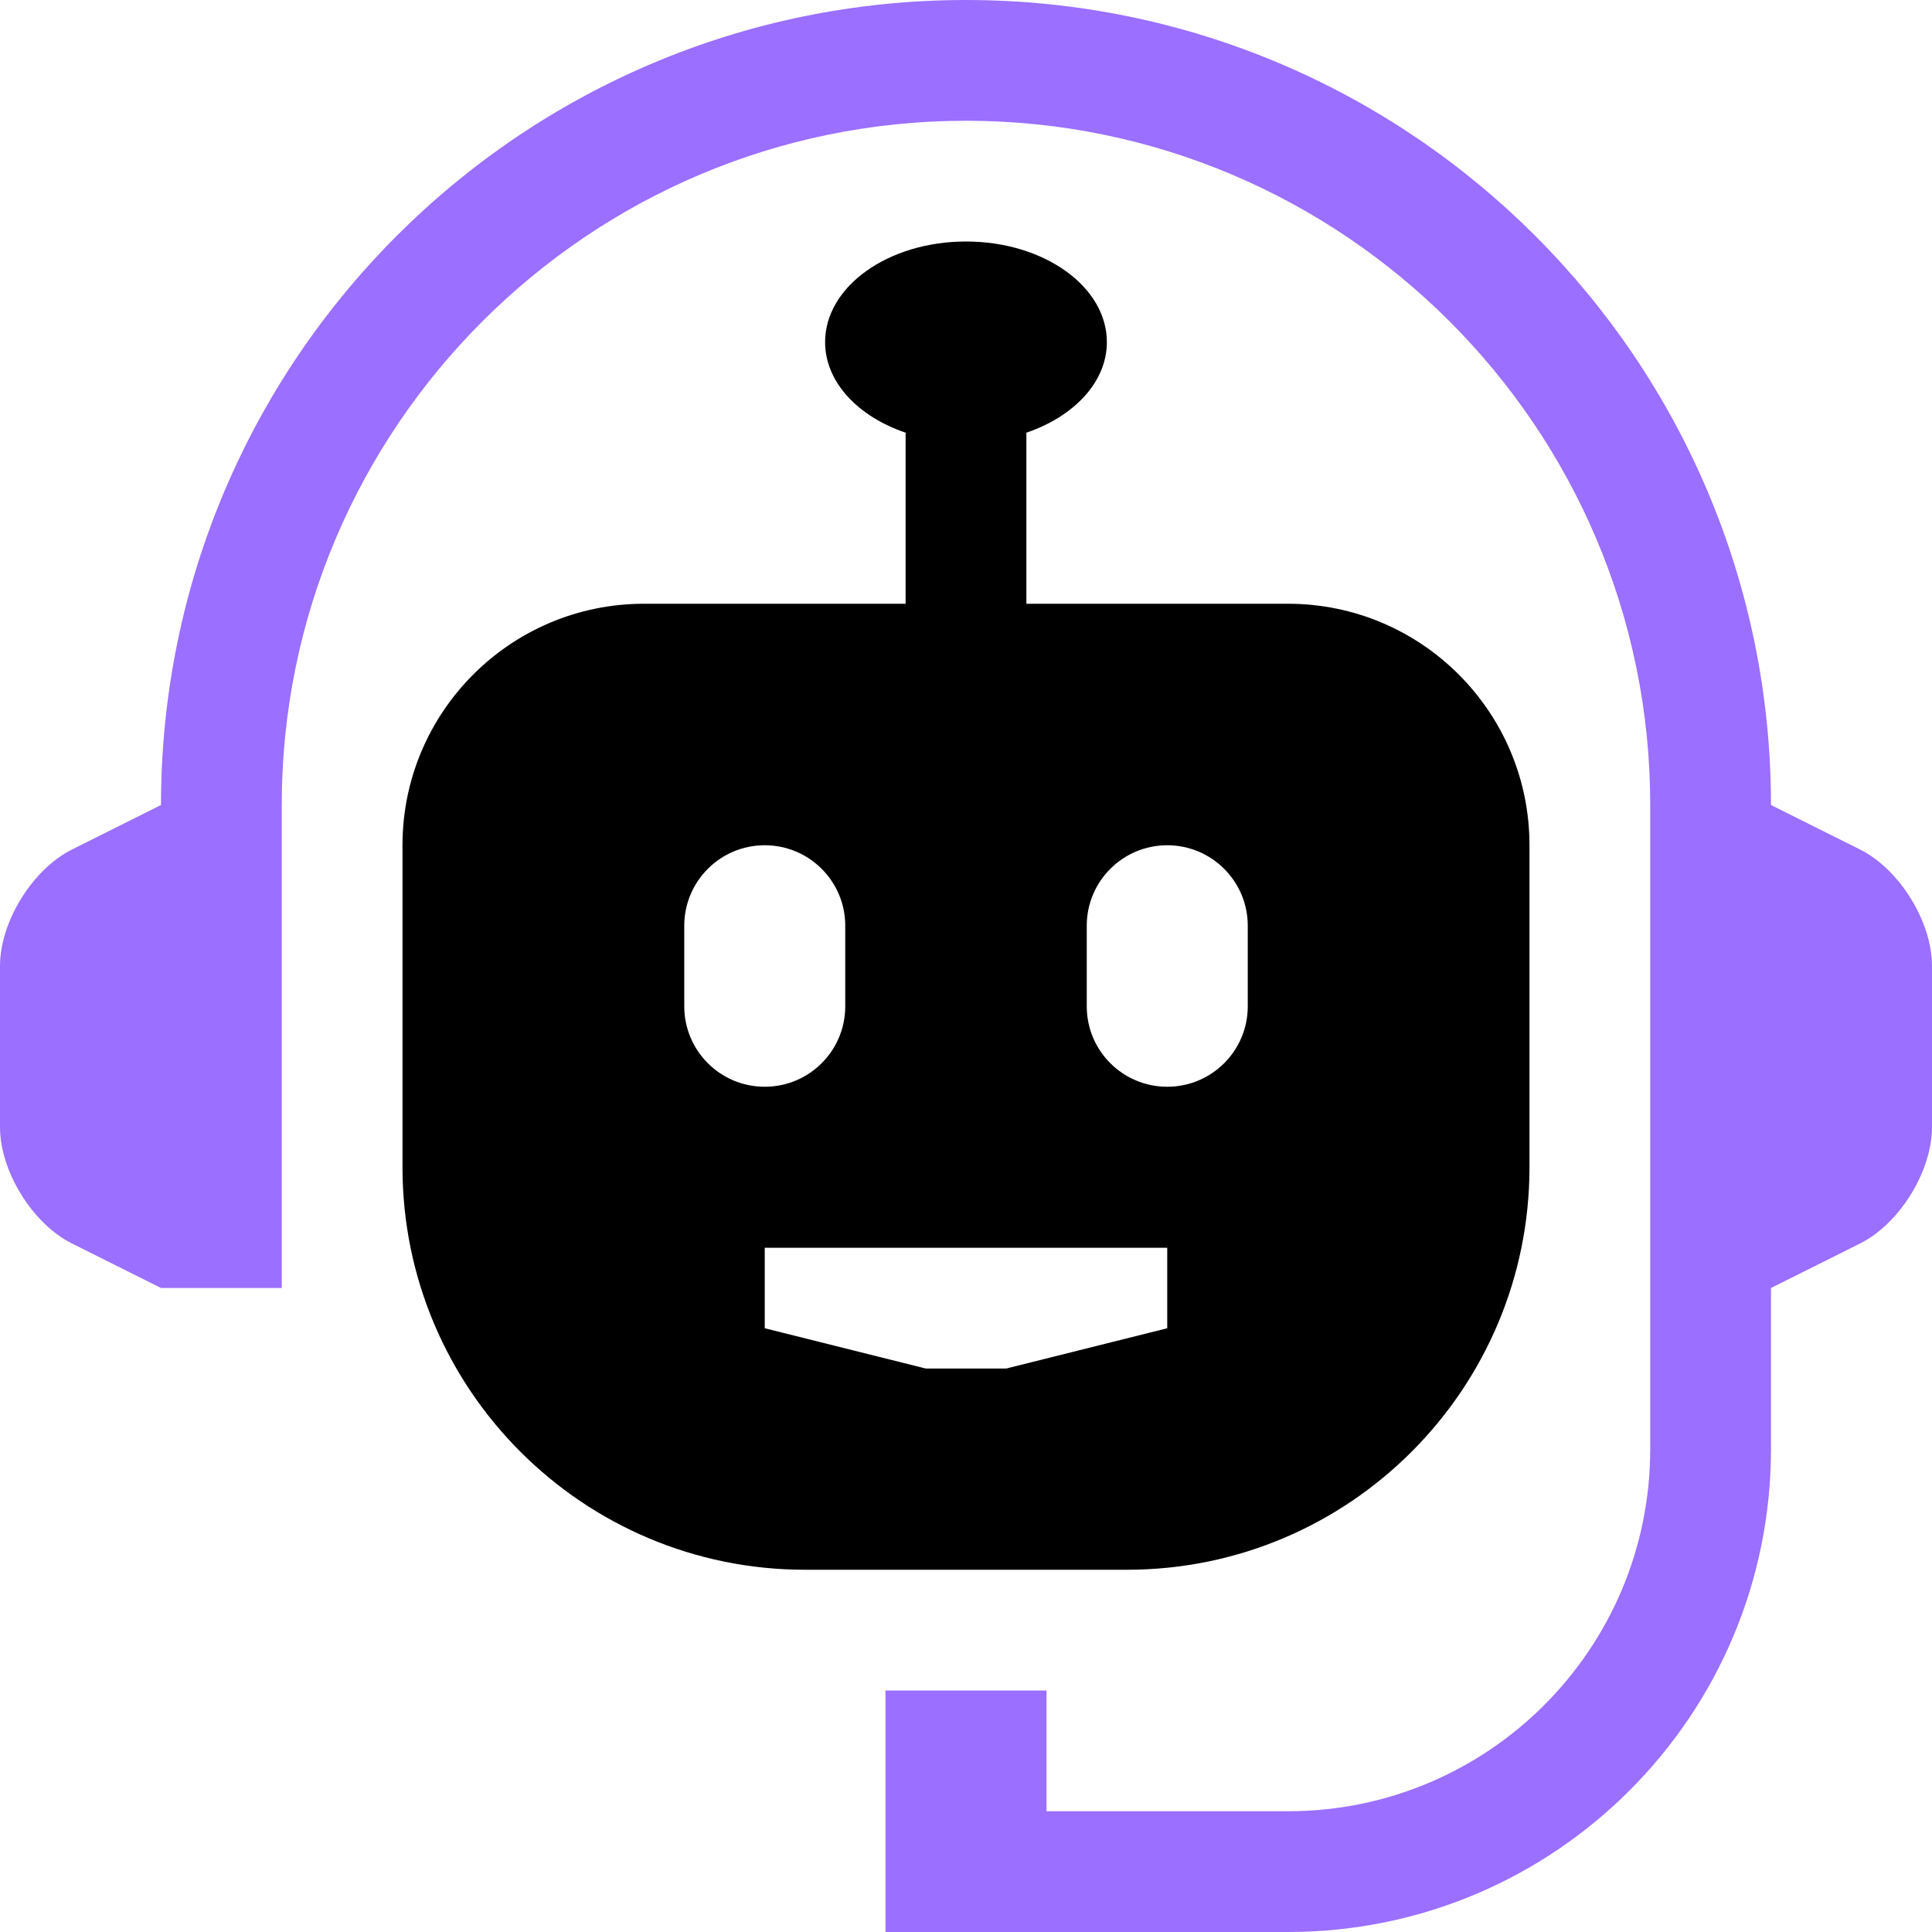
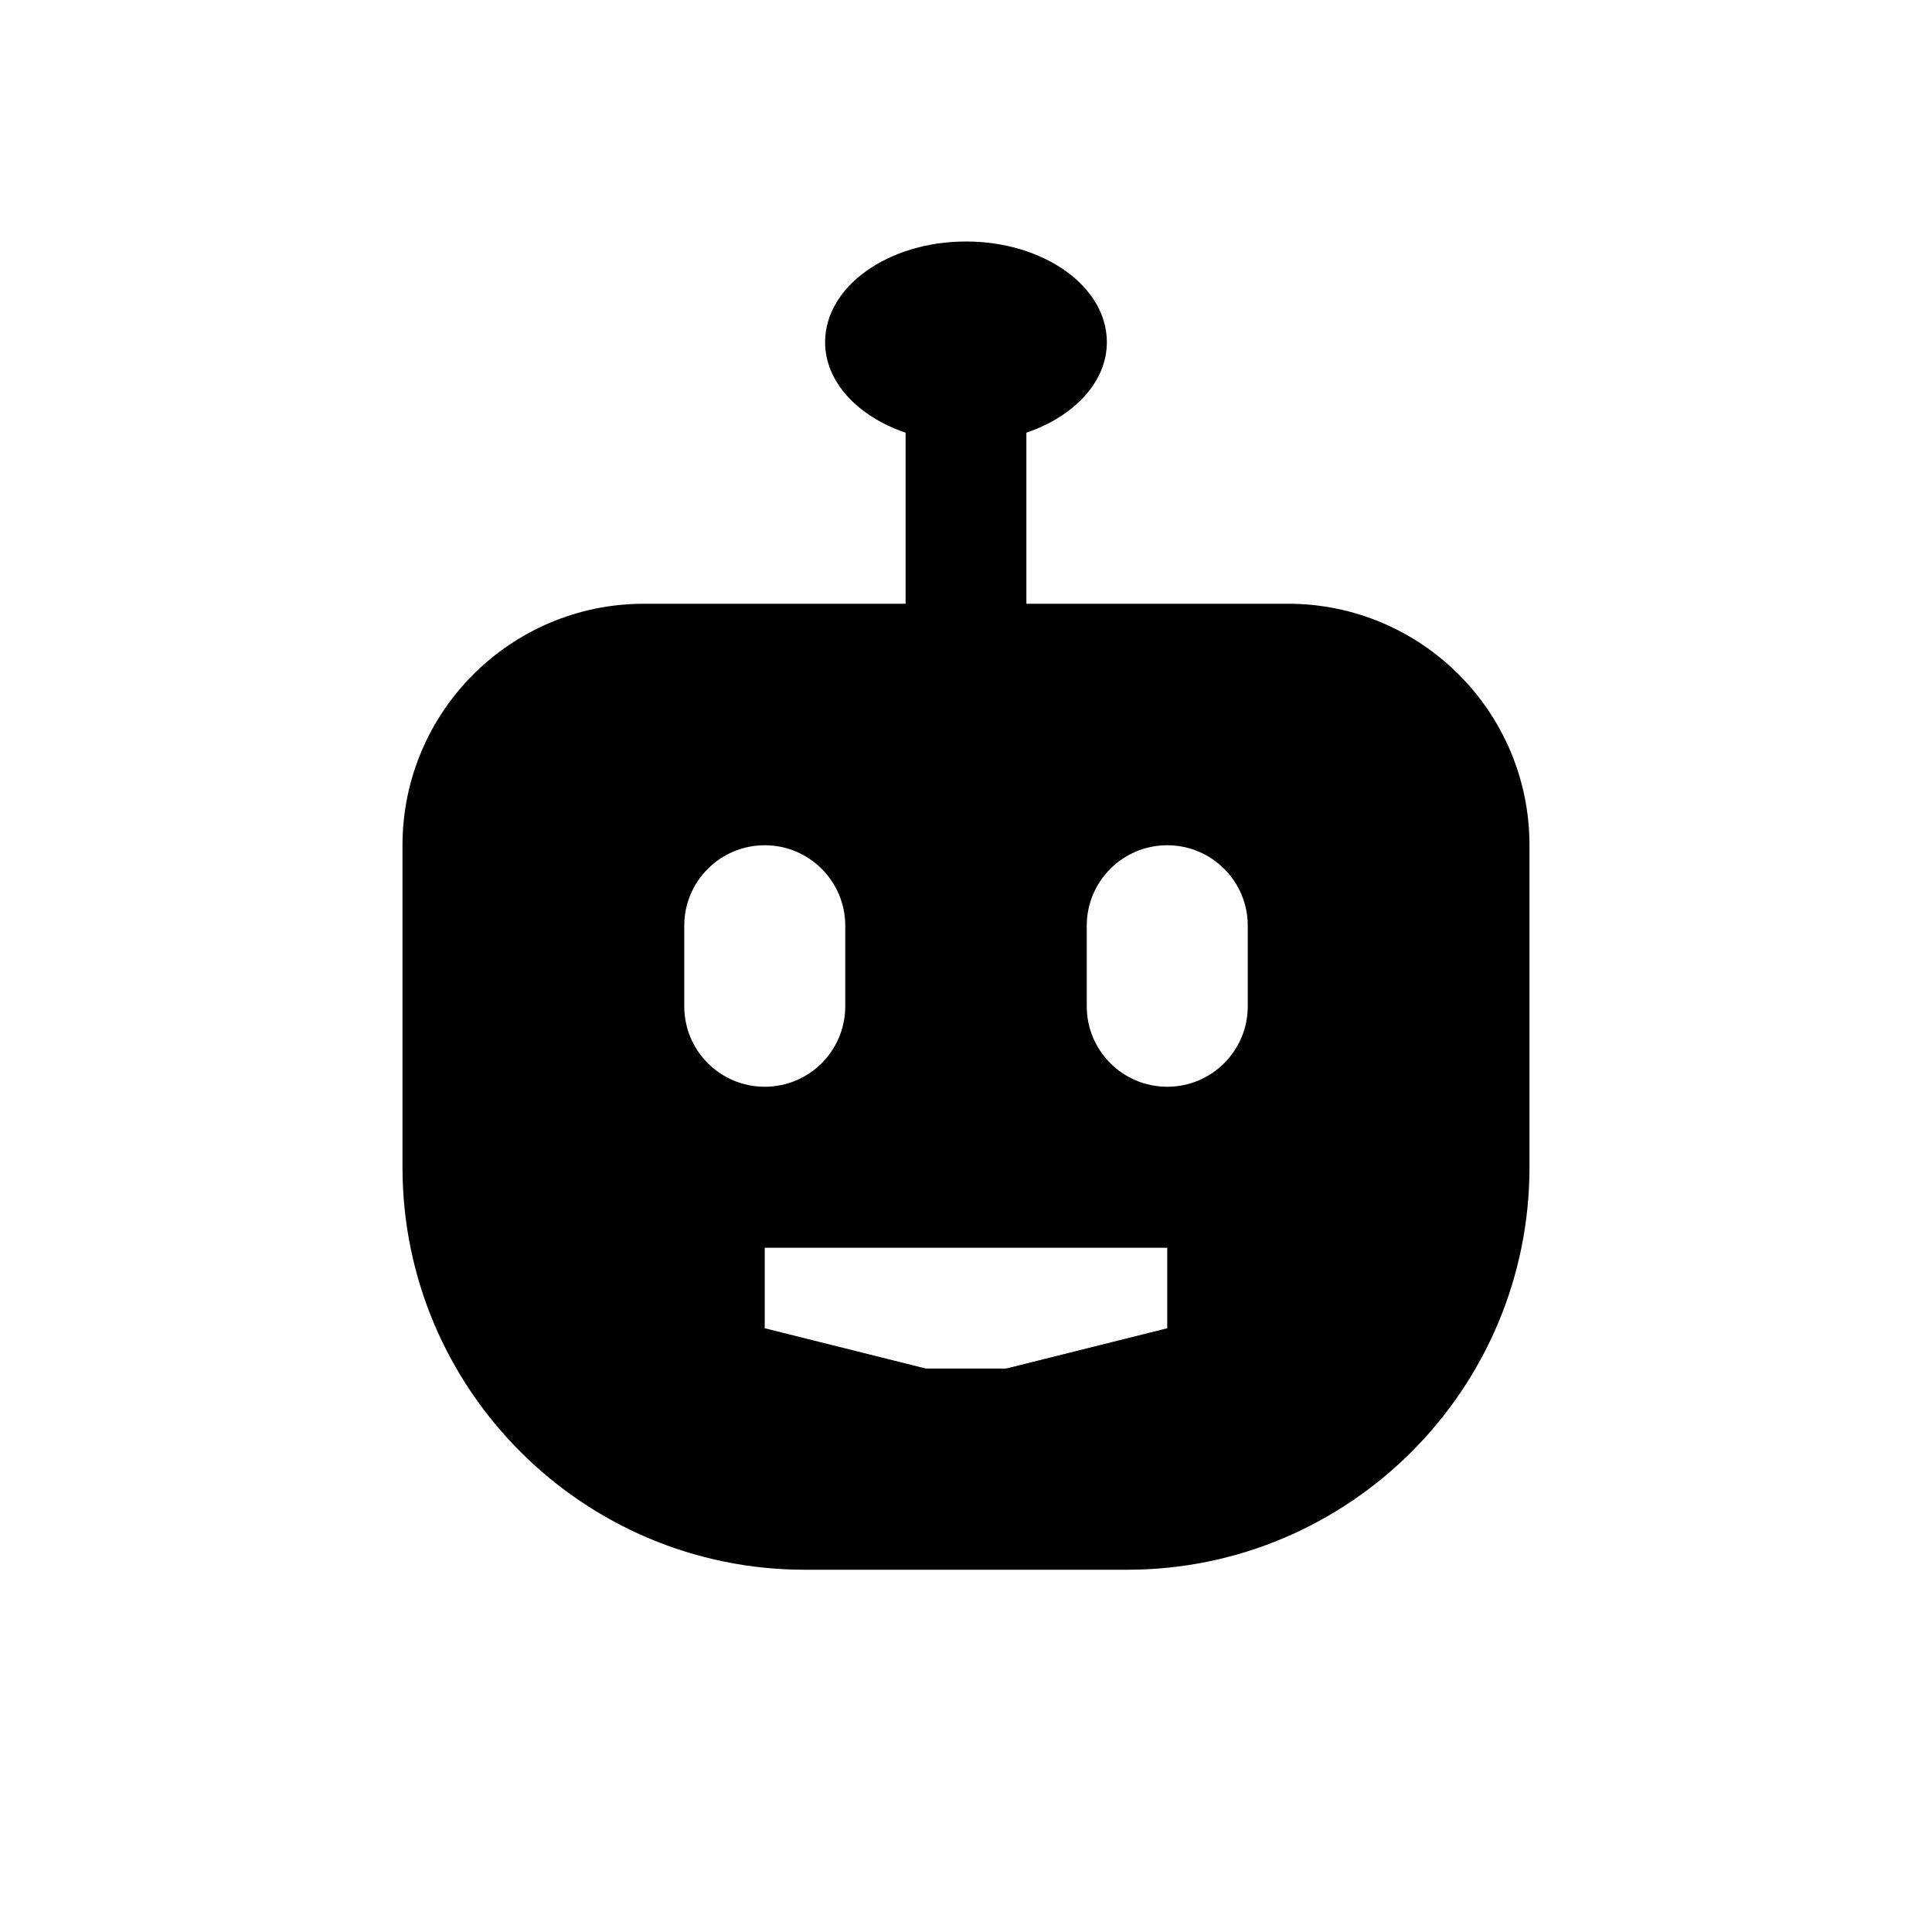
<svg xmlns="http://www.w3.org/2000/svg" width="70" height="70" viewBox="0 0 70 70" fill="none">
-   <path d="M67.392 30.779L64.166 29.167C64.166 13.057 51.107 0 35 0C18.891 0 5.833 13.057 5.833 29.167L2.609 30.779C1.174 31.497 0 33.397 0 35V40.834C0 42.437 1.174 44.337 2.609 45.055L5.833 46.666H10.208V29.167C10.208 15.495 21.33 4.375 35 4.375C48.669 4.375 59.791 15.495 59.791 29.167V52.5C59.791 59.748 53.916 65.625 46.666 65.625H37.916V61.25H32.083V70H46.666C56.331 70 64.166 62.164 64.166 52.5V46.666L67.392 45.055C68.827 44.337 70 42.437 70 40.834V35C70 33.397 68.827 31.497 67.392 30.779Z" fill="#9B6FFF" />
  <path d="M46.666 21.875H37.188V15.677C38.908 15.09 40.104 13.848 40.104 12.395C40.104 10.382 37.82 8.75 35 8.75C32.18 8.75 29.895 10.382 29.895 12.395C29.895 13.848 31.091 15.094 32.812 15.677V21.875H23.333C18.503 21.875 14.583 25.794 14.583 30.625V42.291C14.583 50.34 21.118 56.875 29.167 56.875H40.834C48.883 56.875 55.416 50.34 55.416 42.291V30.625C55.416 25.794 51.497 21.875 46.666 21.875ZM24.792 36.459V33.542C24.792 31.929 26.099 30.625 27.708 30.625C29.318 30.625 30.625 31.929 30.625 33.542V36.459C30.625 38.074 29.318 39.375 27.708 39.375C26.099 39.375 24.792 38.074 24.792 36.459ZM42.291 48.125L36.459 49.584H33.542L27.708 48.125V45.209H42.291V48.125ZM45.209 36.459C45.209 38.074 43.901 39.375 42.291 39.375C40.682 39.375 39.375 38.074 39.375 36.459V33.542C39.375 31.929 40.682 30.625 42.291 30.625C43.901 30.625 45.209 31.929 45.209 33.542V36.459Z" fill="black" />
</svg>